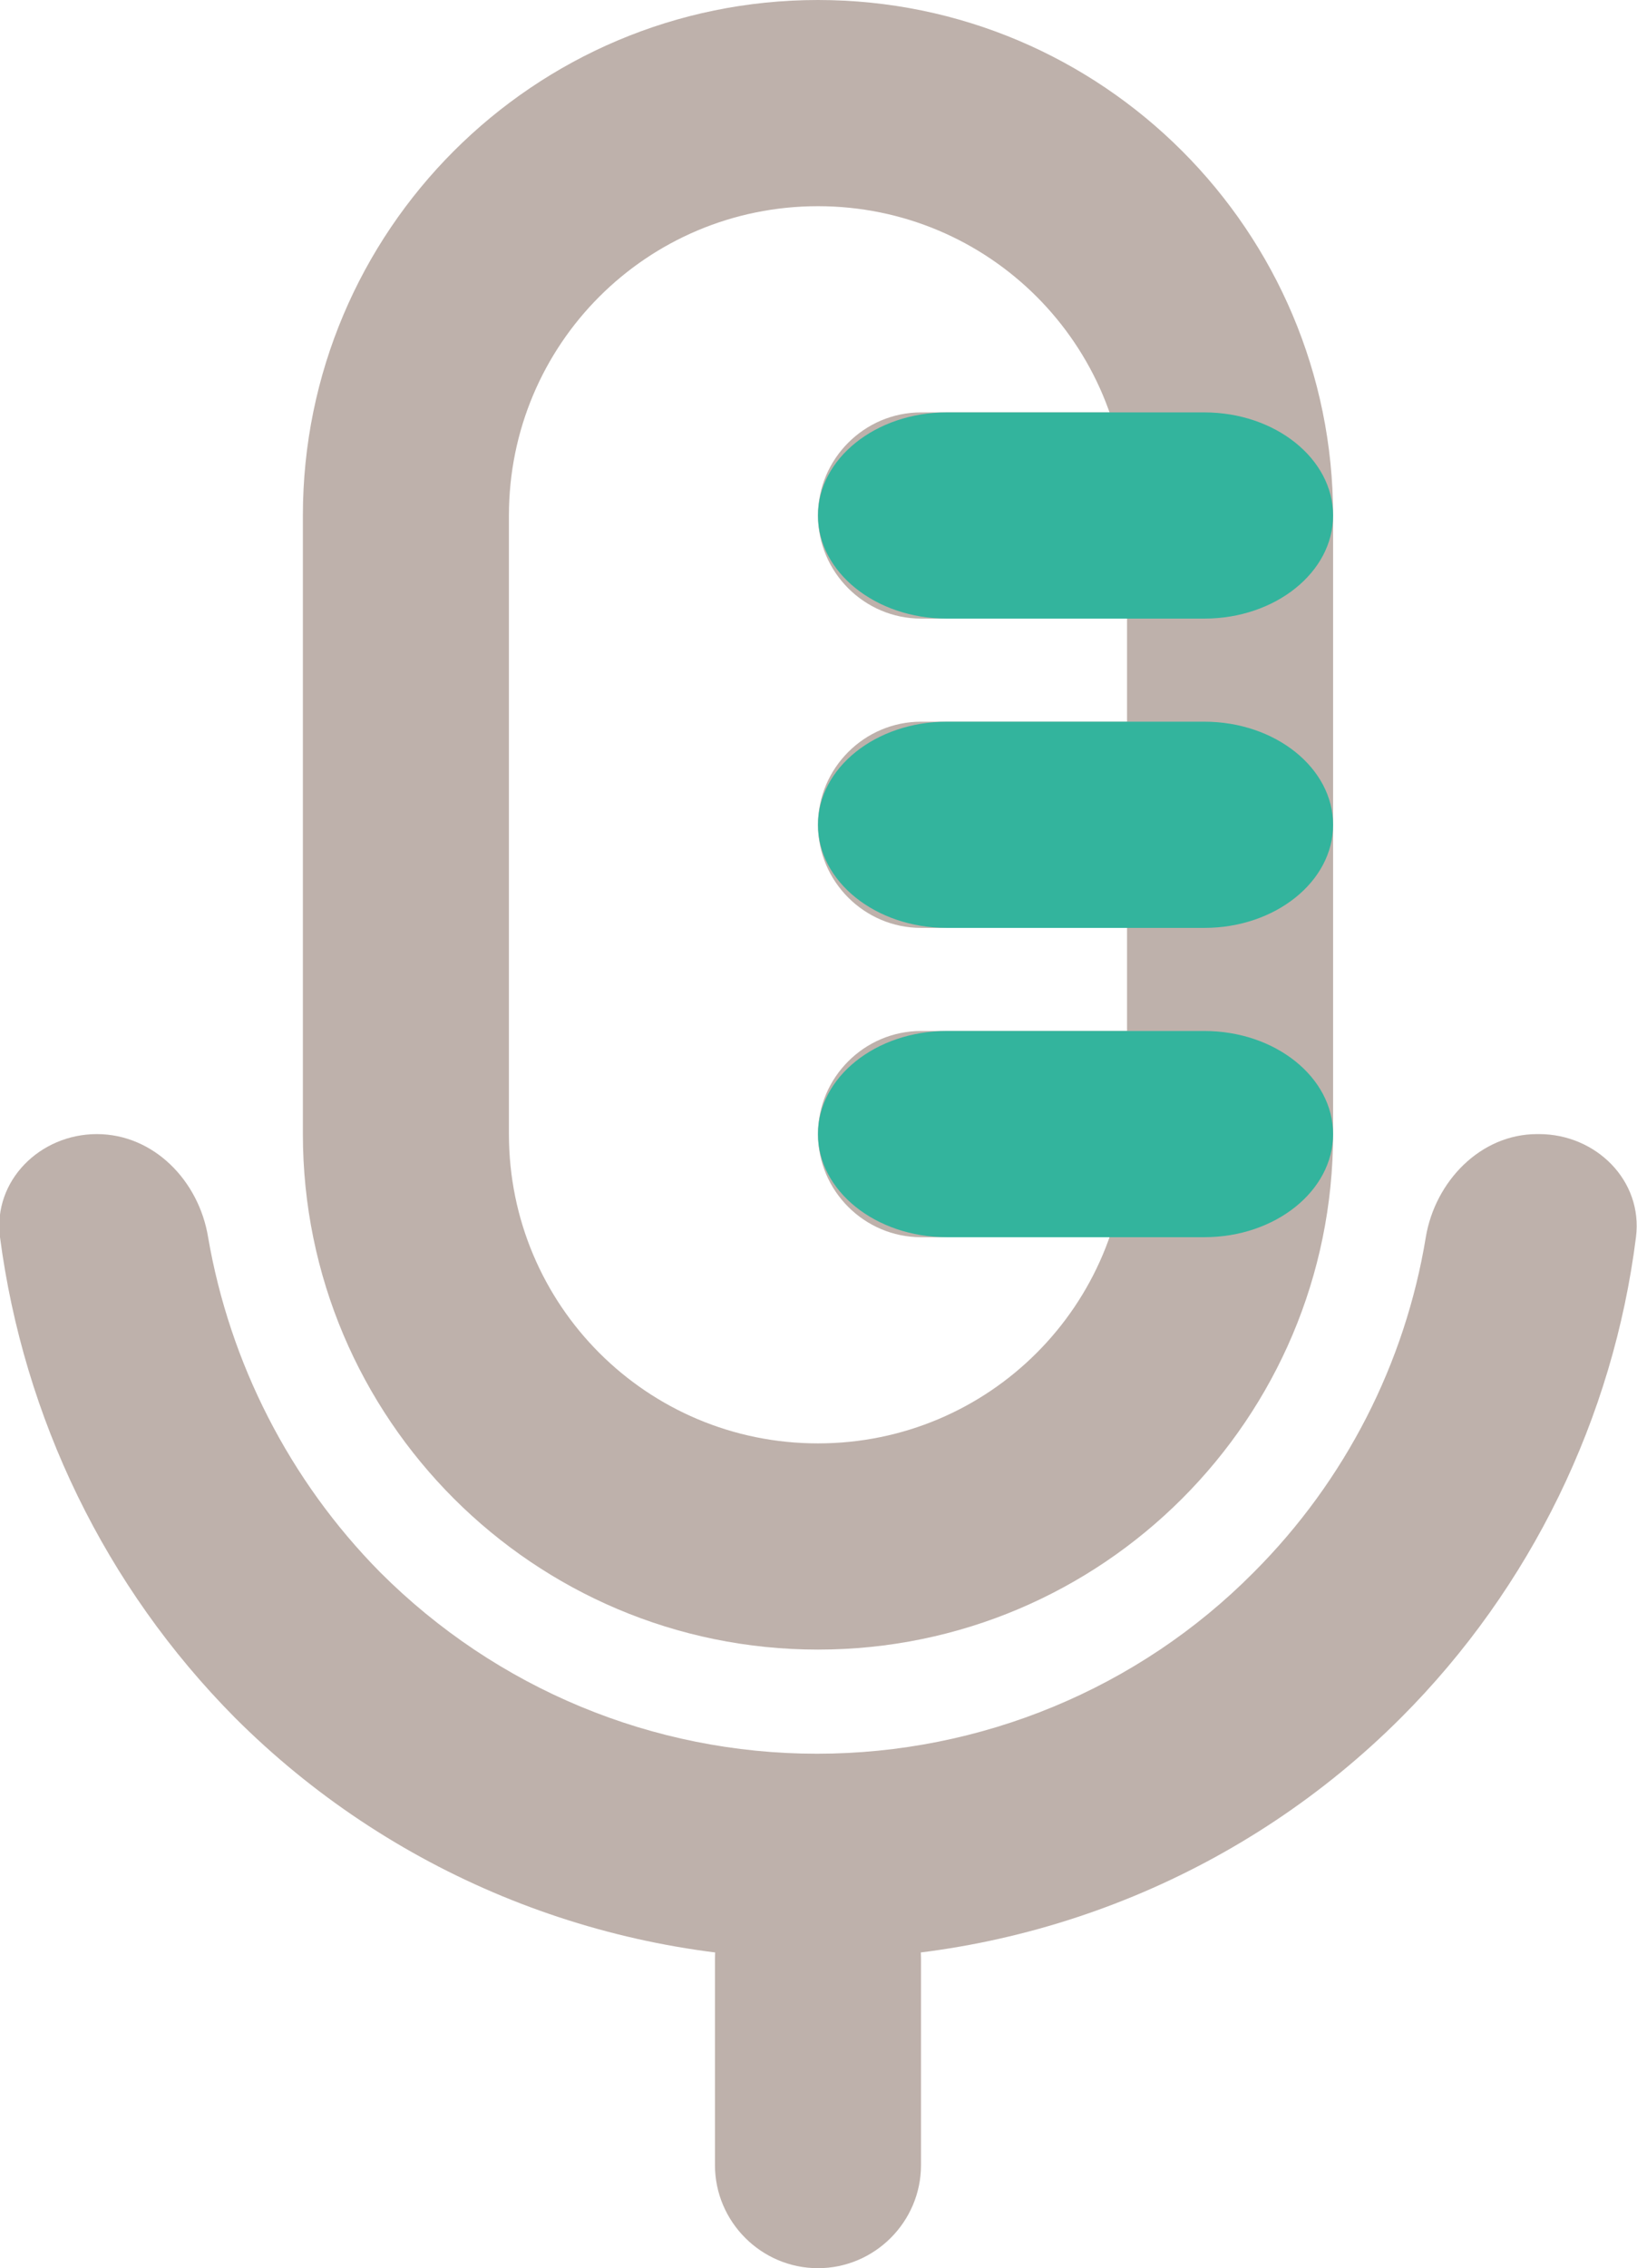
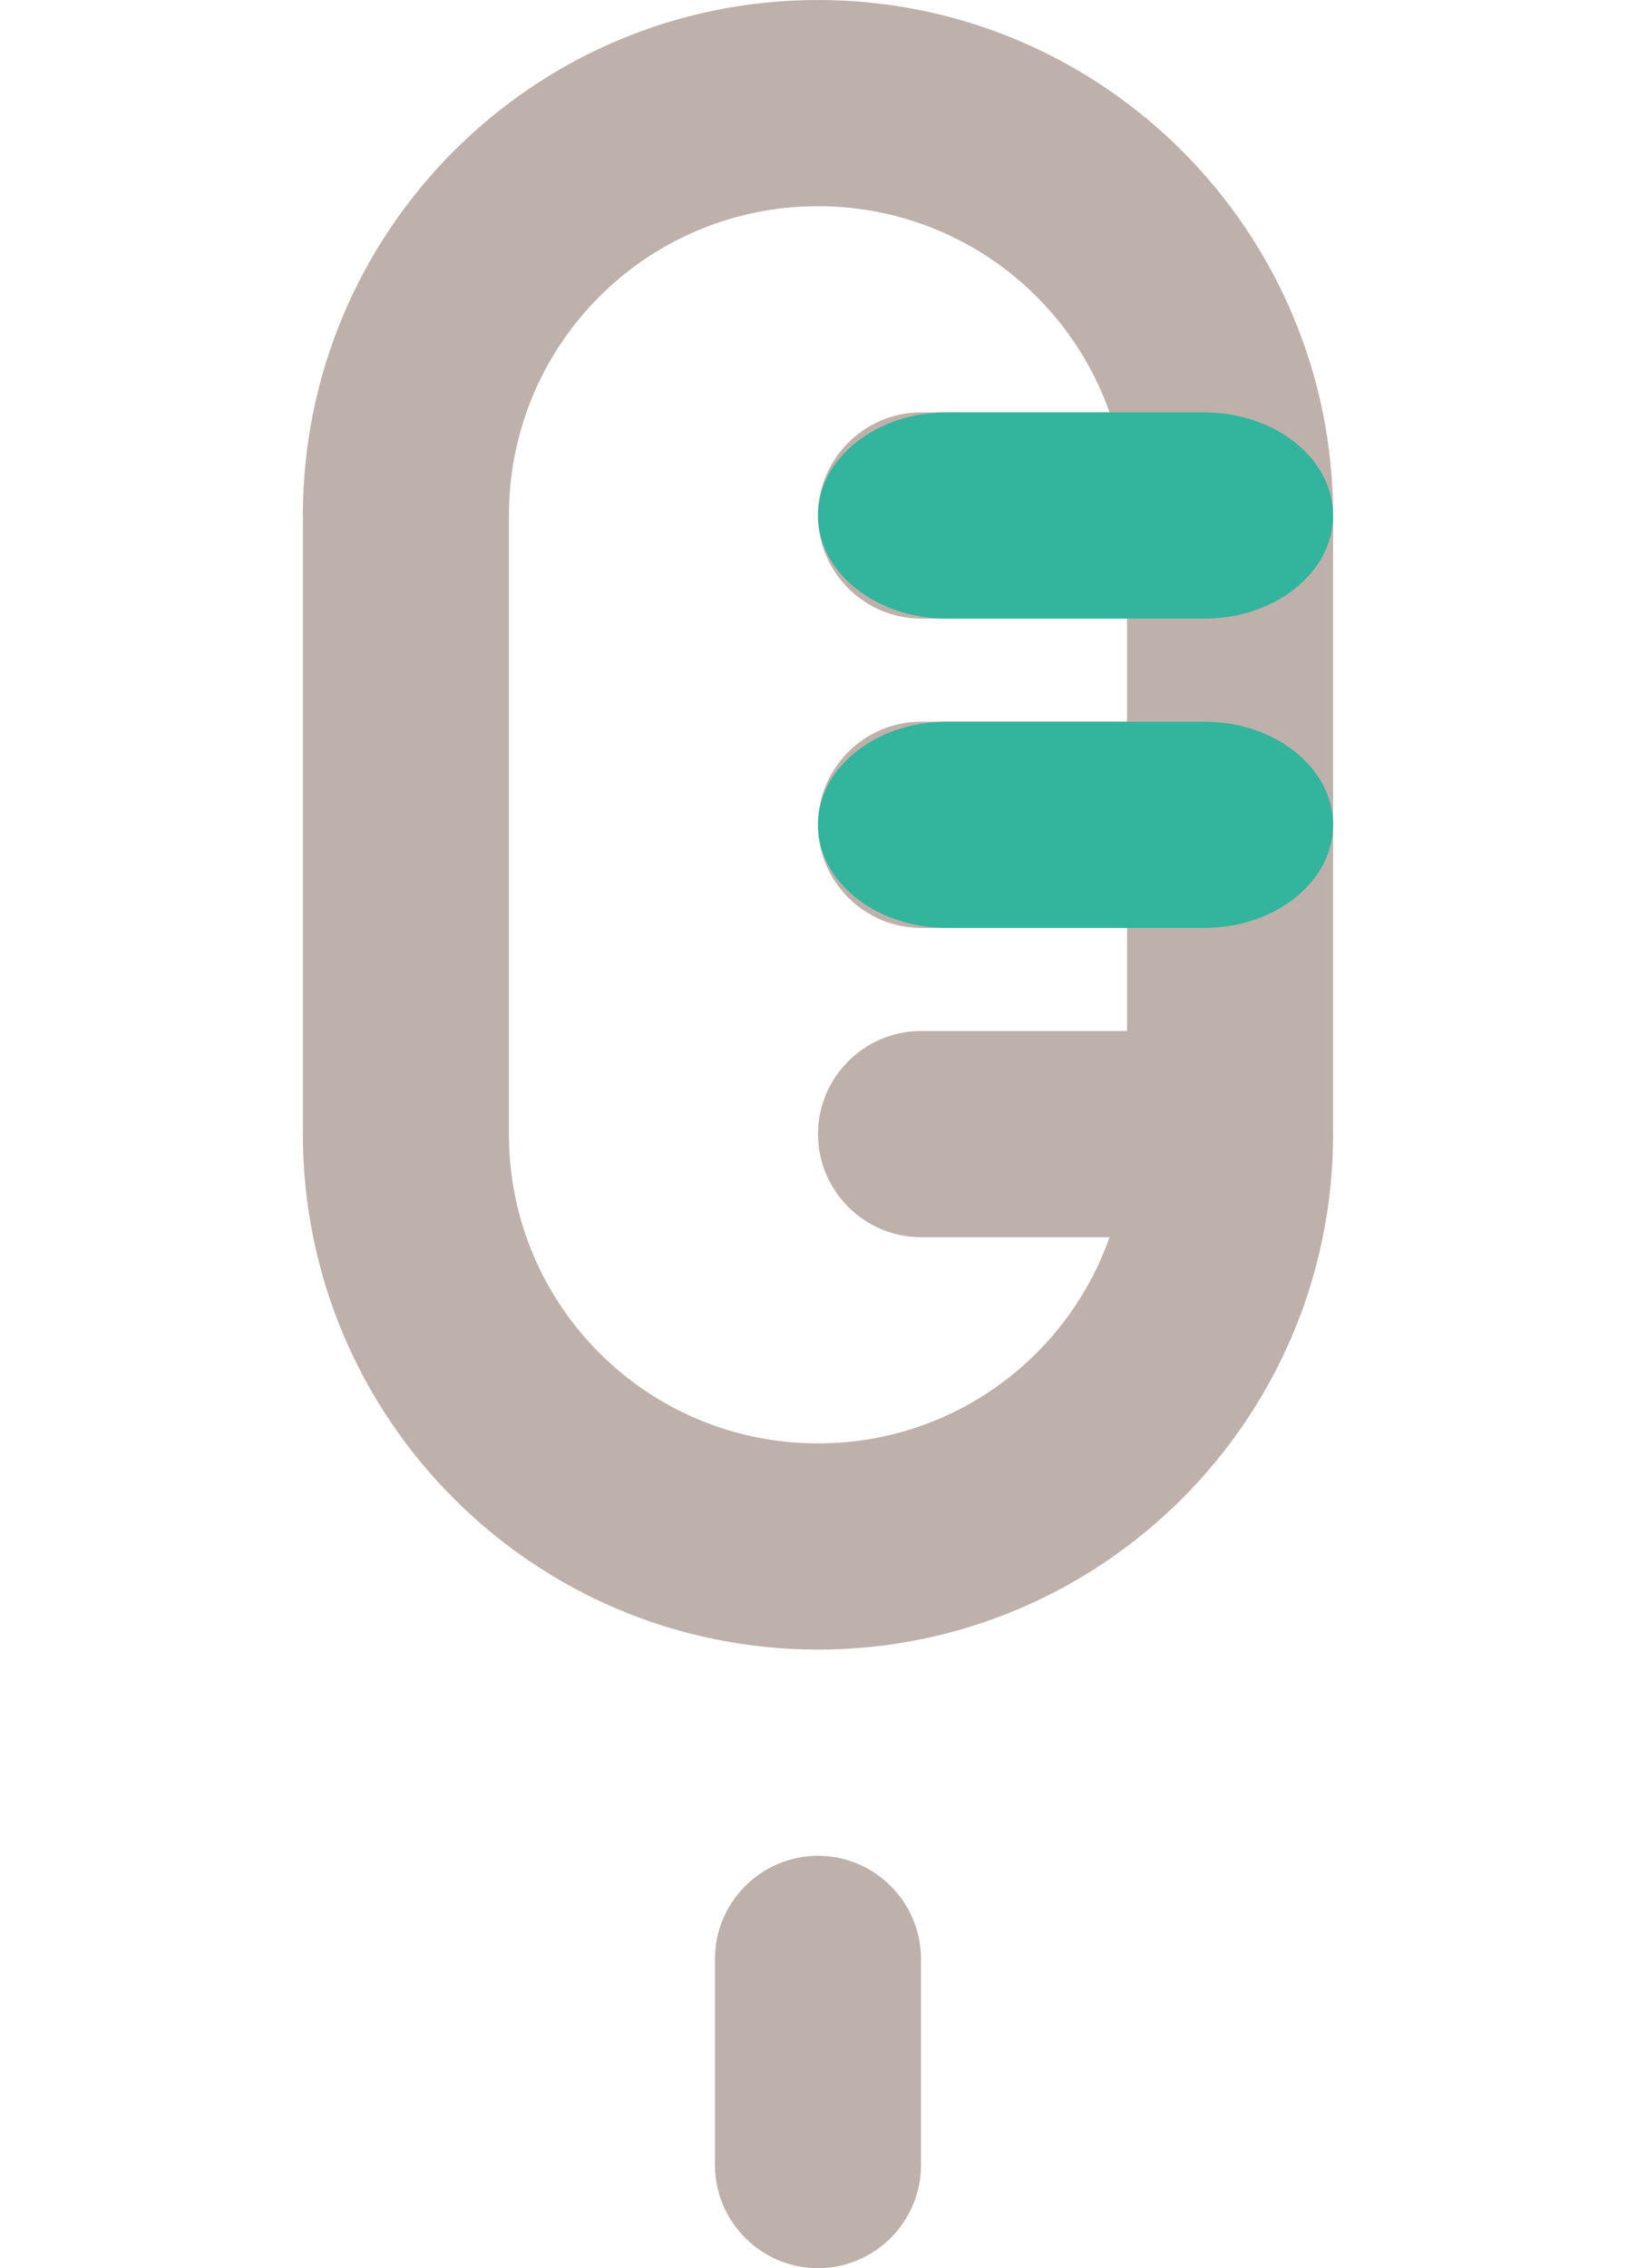
<svg xmlns="http://www.w3.org/2000/svg" id="_Слой_1" data-name="Слой 1" width="15.89" height="22" viewBox="0 0 15.89 22">
  <defs>
    <style> .cls-1 { fill-rule: evenodd; } .cls-1, .cls-2, .cls-3 { stroke-width: 0px; } .cls-1, .cls-3 { fill: #beb1ab; } .cls-2 { fill: #33b49d; } </style>
  </defs>
-   <path class="cls-3" d="m14.94,11c.55,0,1.01.45.94,1-.22,1.75-1.02,3.4-2.28,4.66-1.5,1.5-3.54,2.34-5.66,2.34s-4.16-.84-5.66-2.34C1.02,15.39.23,13.75,0,12c-.07-.55.39-1,.94-1s.99.45,1.08,1c.21,1.22.79,2.36,1.67,3.25,1.13,1.13,2.65,1.76,4.24,1.76s3.12-.63,4.24-1.76c.89-.89,1.47-2.03,1.67-3.25.09-.54.53-1,1.08-1Z" />
  <path class="cls-1" d="m7.94,0C5.18,0,2.94,2.24,2.94,5v6c0,2.76,2.24,5,5,5s5-2.24,5-5v-6c0-2.76-2.24-5-5-5Zm3,11v-6c0-1.66-1.34-3-3-3s-3,1.34-3,3v6c0,1.66,1.34,3,3,3s3-1.34,3-3Z" />
  <path class="cls-3" d="m6.94,19c0-.55.45-1,1-1s1,.45,1,1v2c0,.55-.45,1-1,1s-1-.45-1-1v-2Z" />
  <path class="cls-3" d="m7.94,5c0-.55.45-1,1-1h2c.55,0,1,.45,1,1s-.45,1-1,1h-2c-.55,0-1-.45-1-1Z" />
  <path class="cls-3" d="m7.94,8c0-.55.45-1,1-1h2c.55,0,1,.45,1,1s-.45,1-1,1h-2c-.55,0-1-.45-1-1Z" />
  <path class="cls-3" d="m7.94,11c0-.55.45-1,1-1h2c.55,0,1,.45,1,1s-.45,1-1,1h-2c-.55,0-1-.45-1-1Z" />
  <path class="cls-2" d="m7.94,5c0-.55.56-1,1.25-1h2.5c.69,0,1.25.45,1.25,1s-.56,1-1.25,1h-2.5c-.69,0-1.25-.45-1.25-1Z" />
  <path class="cls-2" d="m7.94,8c0-.55.56-1,1.25-1h2.5c.69,0,1.25.45,1.25,1s-.56,1-1.25,1h-2.5c-.69,0-1.25-.45-1.25-1Z" />
-   <path class="cls-2" d="m7.94,11c0-.55.56-1,1.25-1h2.5c.69,0,1.25.45,1.25,1s-.56,1-1.25,1h-2.5c-.69,0-1.25-.45-1.25-1Z" />
</svg>